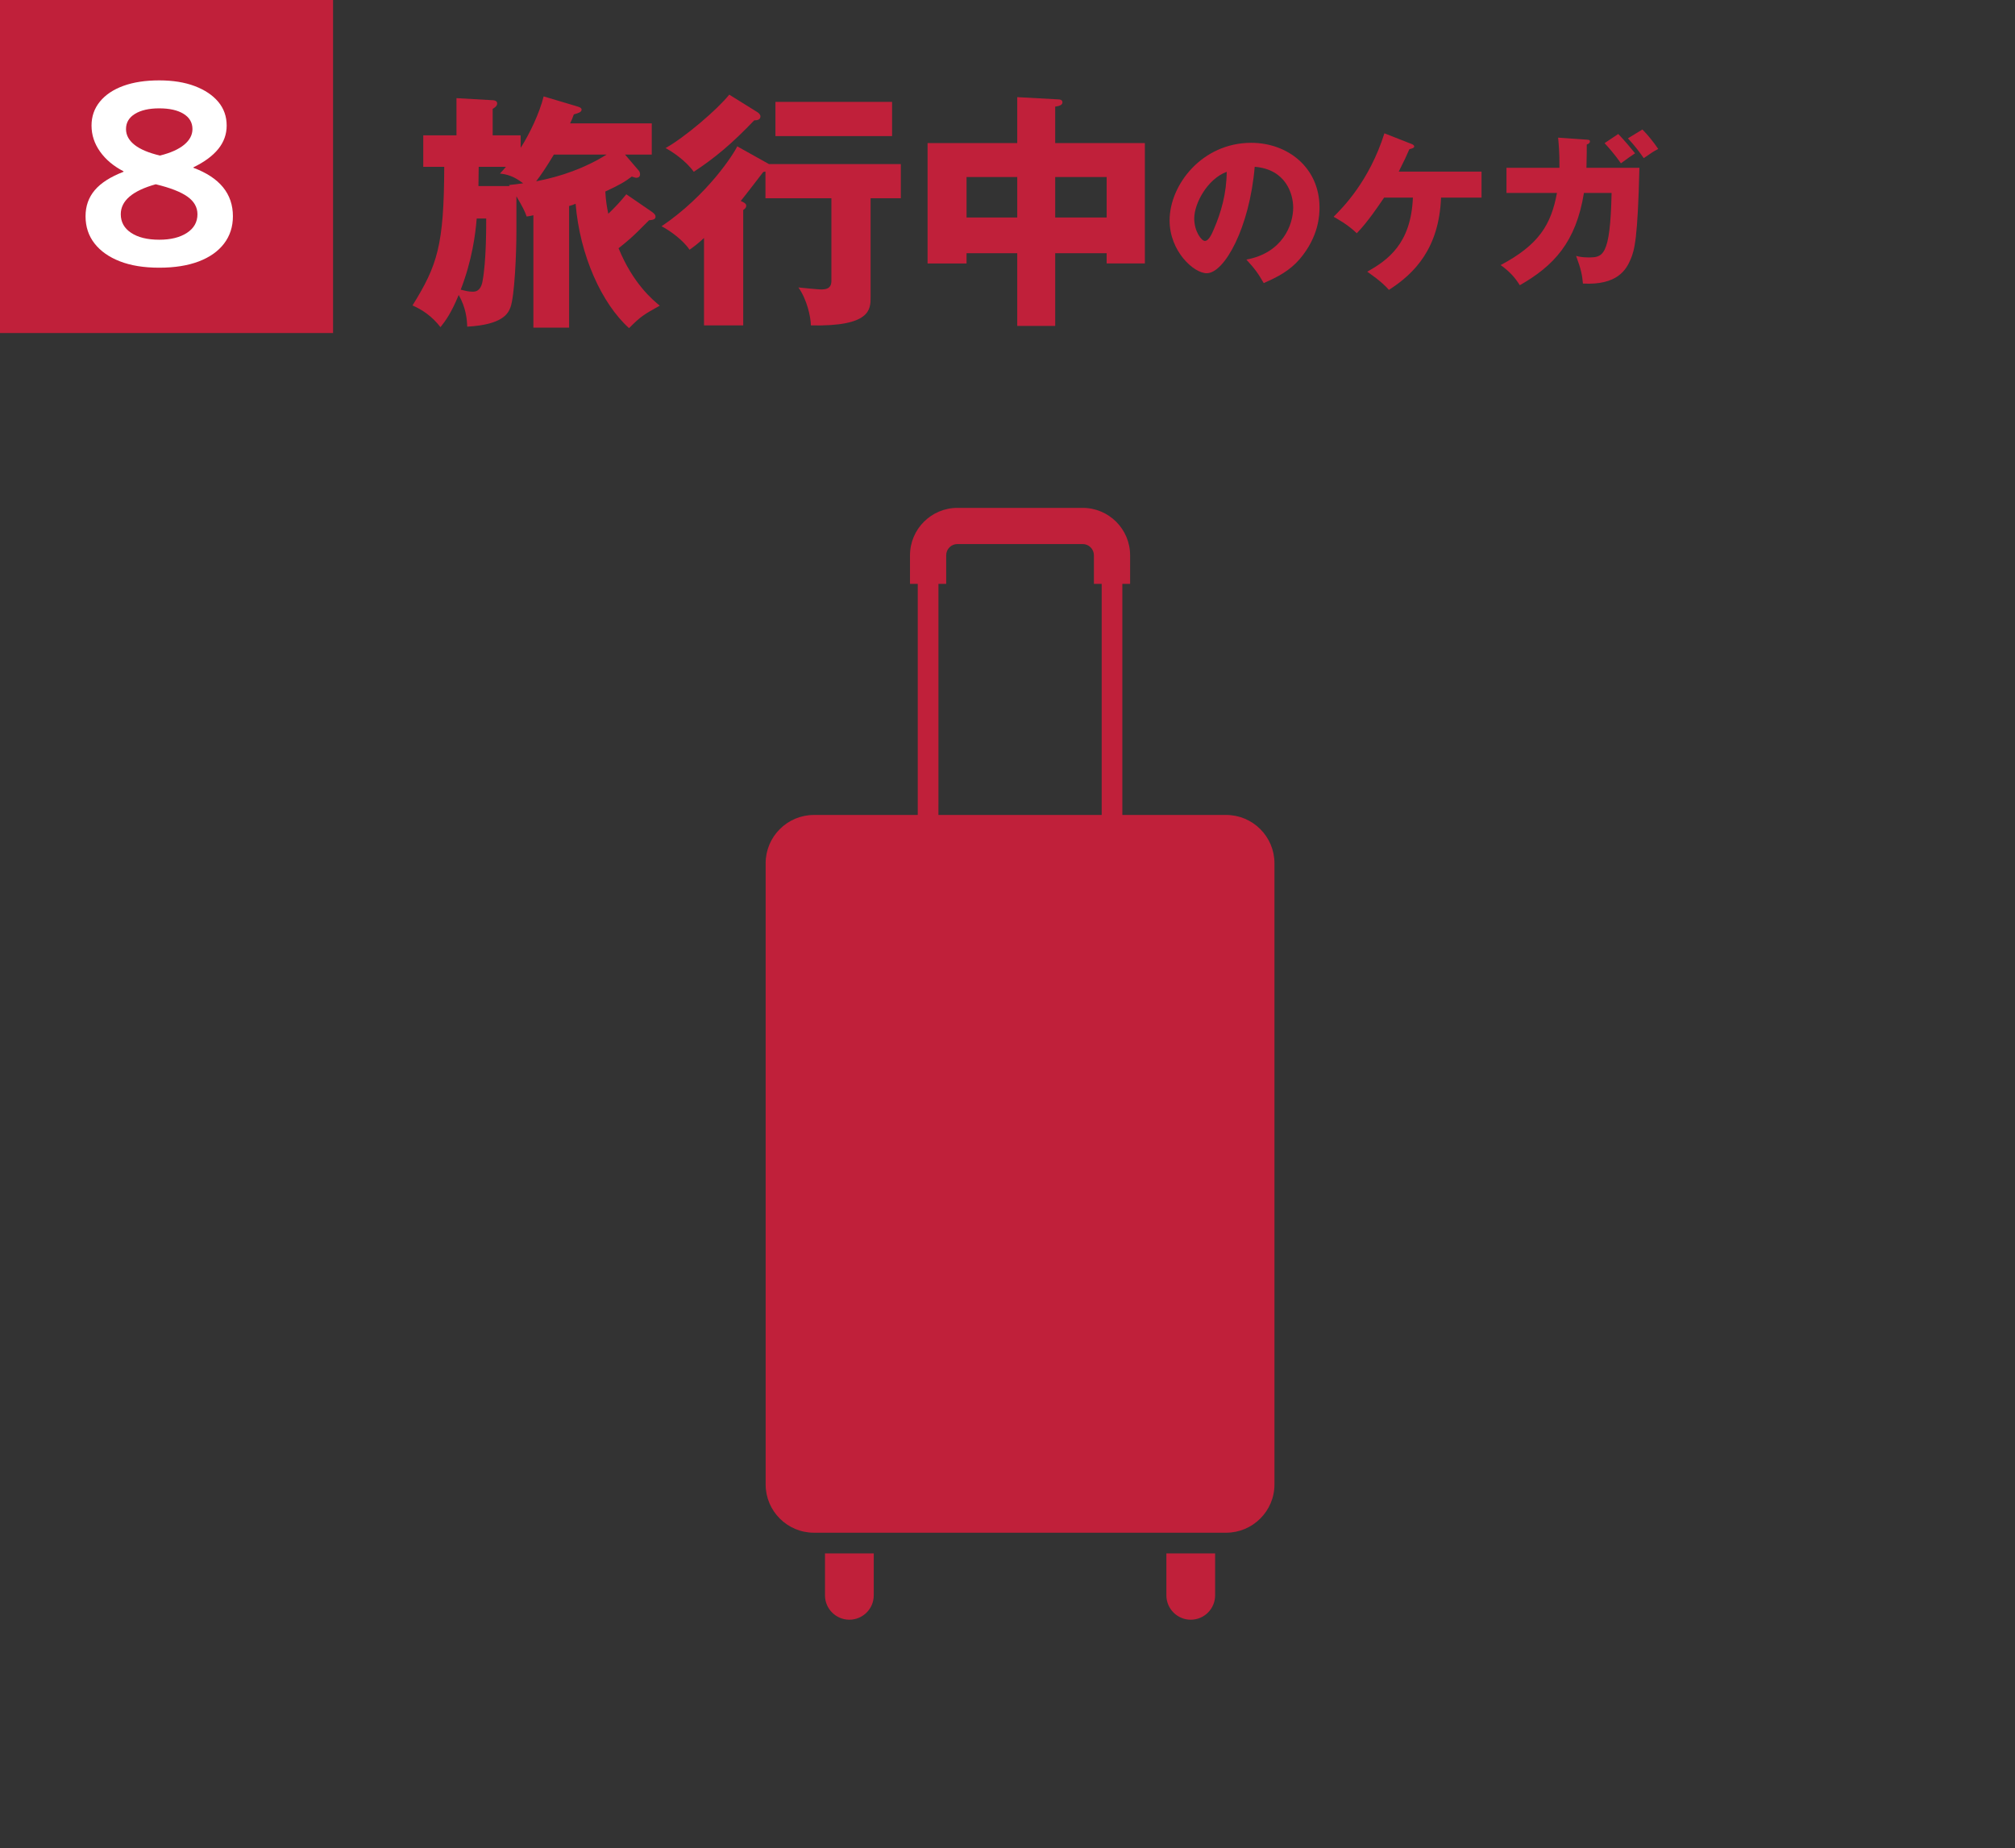
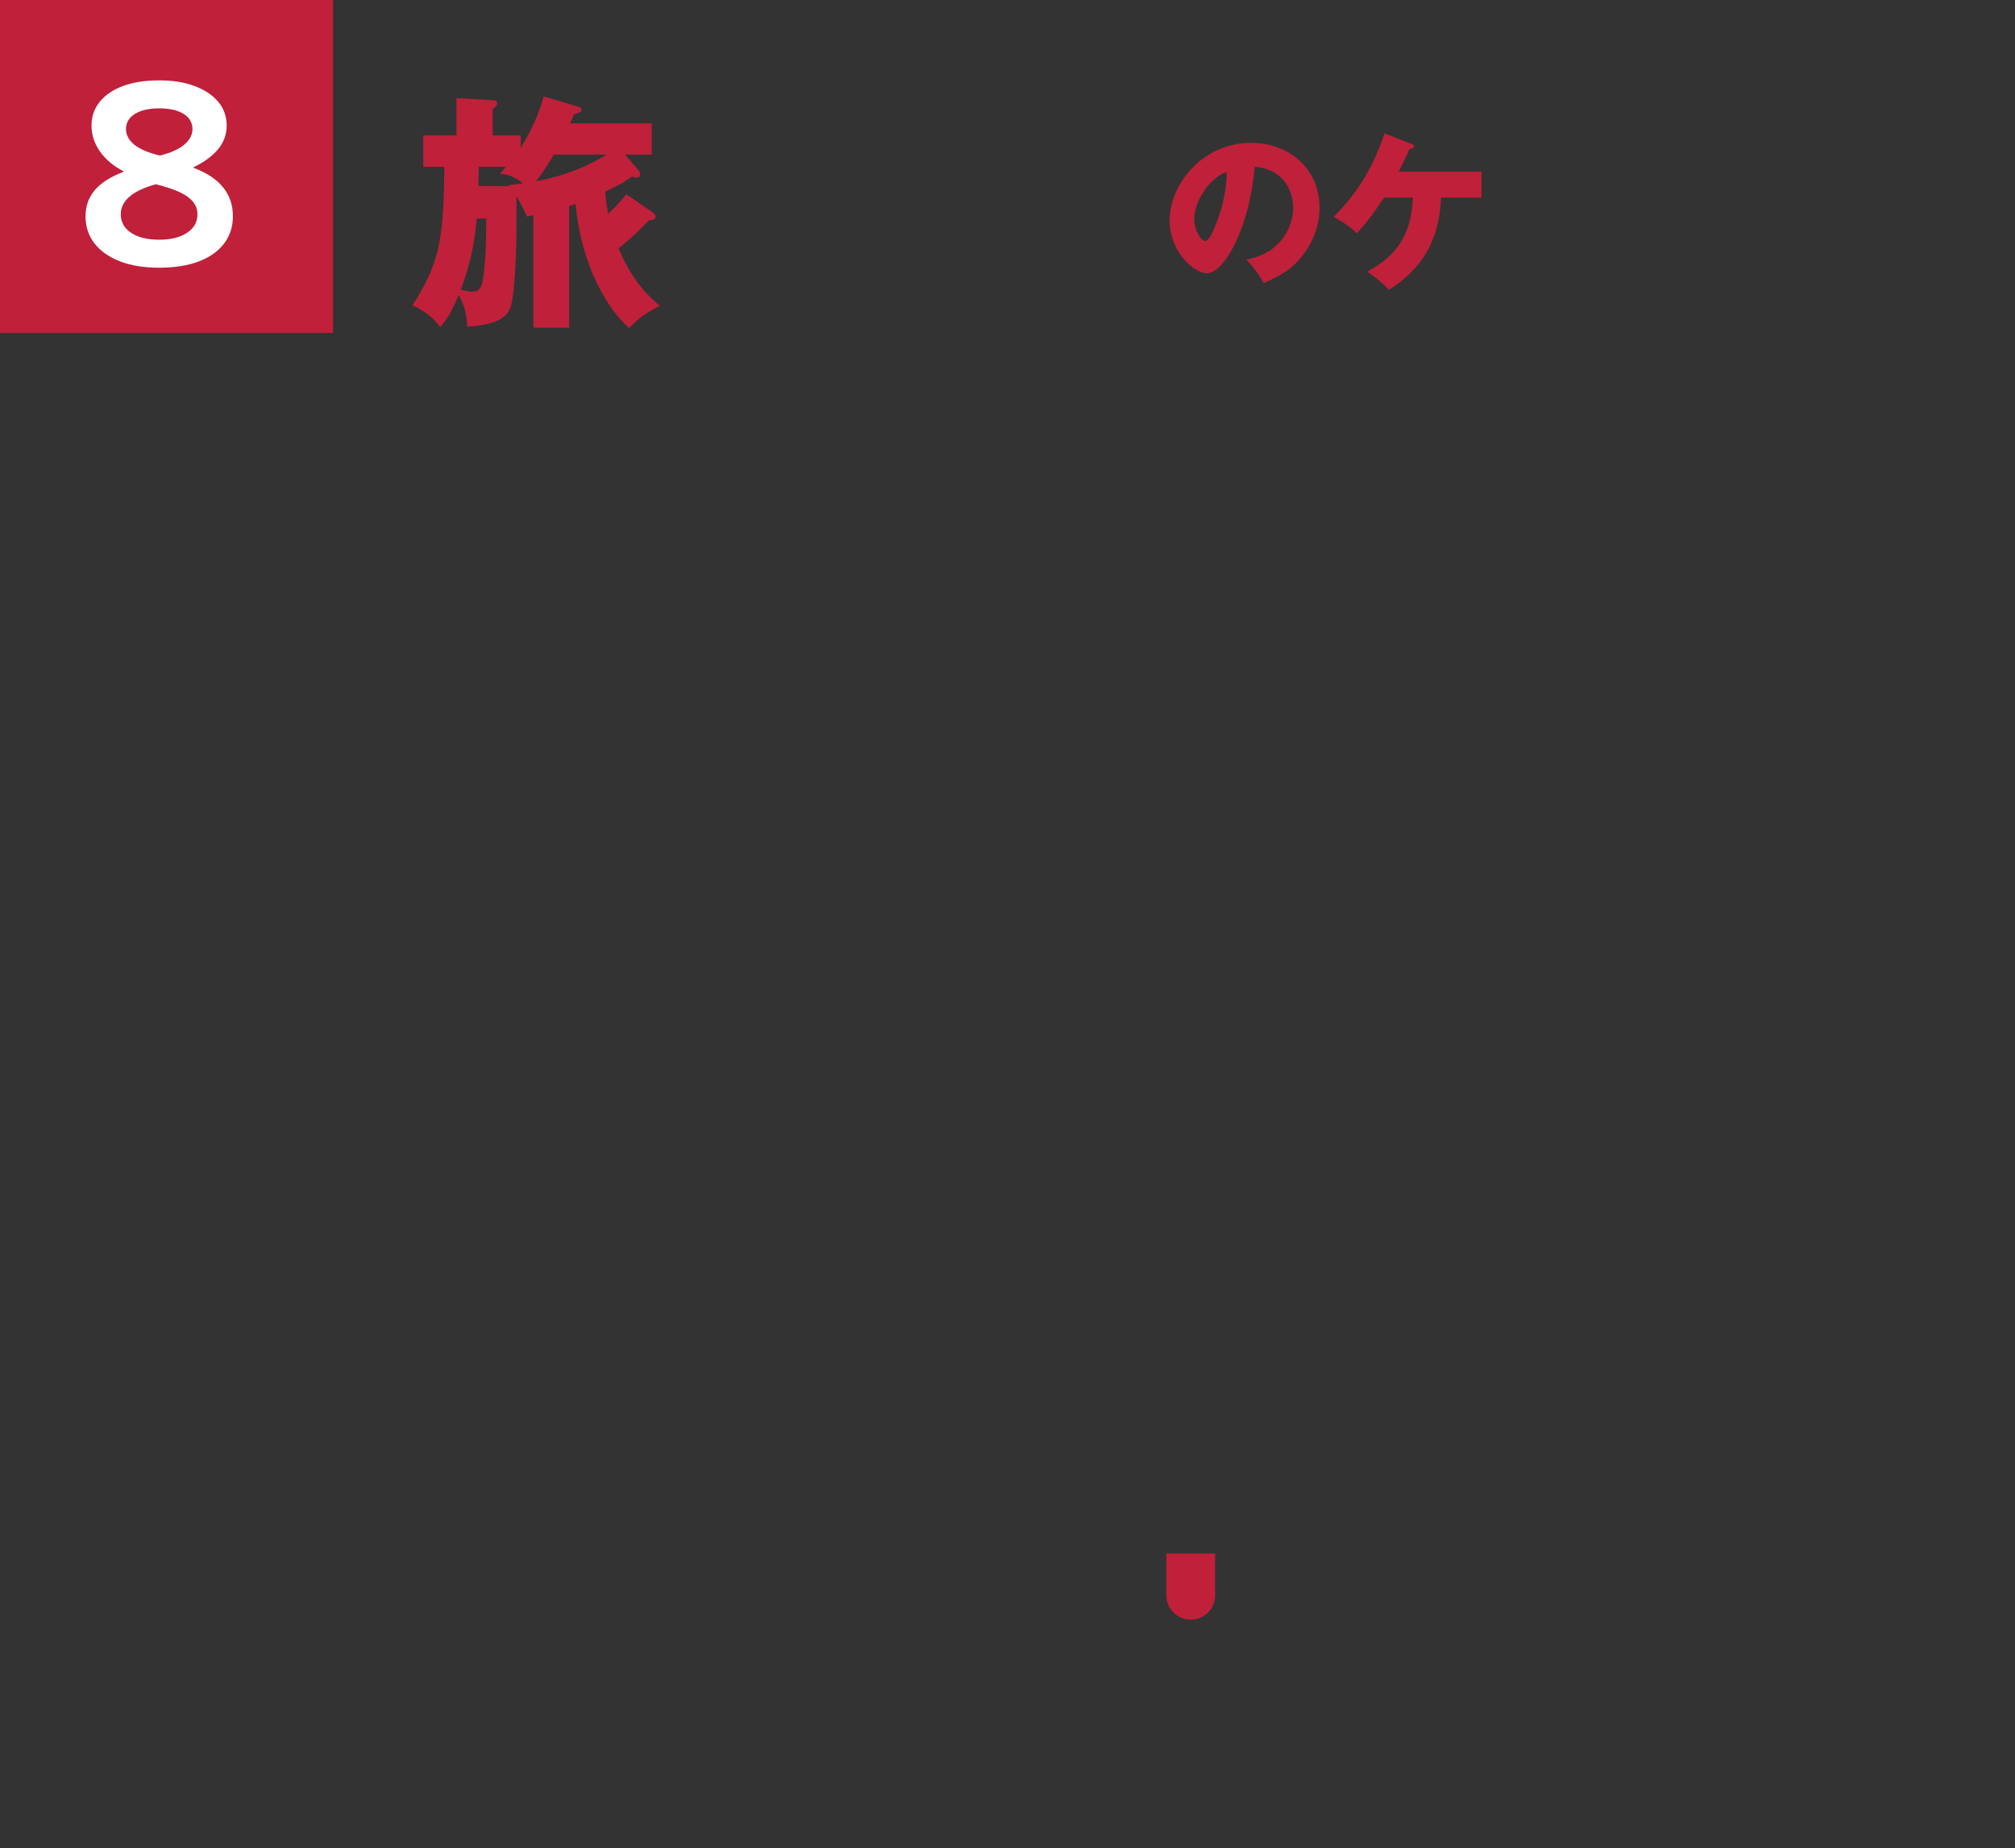
<svg xmlns="http://www.w3.org/2000/svg" id="b" version="1.1" viewBox="0 0 268 245.851">
  <rect x="0" y="0" width="268" height="245.851" fill="#333333" stroke="none" />
  <defs>
    <style>
      .cls-1 {
        fill: #c0203a;
      }

      .cls-1, .cls-2 {
        stroke-width: 0px;
      }

      .cls-3 {
        isolation: isolate;
      }

      .cls-2 {
        fill: #fff;
      }
    </style>
  </defs>
  <g id="c">
    <g>
      <rect class="cls-1" width="44.297" height="44.298" />
      <g class="cls-3">
        <g class="cls-3">
          <path class="cls-2" d="M21.178,35.608c-2.038,0-3.782-.282-5.232-.847-1.451-.565-2.575-1.356-3.372-2.376-.797-1.019-1.196-2.226-1.196-3.621,0-1.351.41-2.509,1.229-3.472.819-.964,2.093-1.777,3.82-2.442v-.066c-1.329-.686-2.37-1.562-3.123-2.624-.753-1.063-1.13-2.215-1.13-3.455,0-1.219.371-2.281,1.113-3.189s1.782-1.606,3.123-2.094c1.34-.486,2.929-.73,4.768-.73,1.816,0,3.394.255,4.734.764,1.34.51,2.381,1.208,3.123,2.094.742.886,1.113,1.938,1.113,3.156,0,1.151-.371,2.188-1.113,3.105-.742.92-1.844,1.733-3.306,2.442v.066c3.5,1.307,5.249,3.455,5.249,6.445,0,1.396-.393,2.608-1.179,3.638-.787,1.03-1.91,1.822-3.372,2.376-1.462.553-3.212.83-5.25.83h.001ZM21.178,31.887c1.528,0,2.758-.305,3.688-.914.93-.608,1.396-1.434,1.396-2.475,0-.931-.443-1.711-1.329-2.343-.886-.631-2.292-1.179-4.219-1.645-3.101.864-4.651,2.193-4.651,3.987,0,1.041.459,1.866,1.379,2.475.918.609,2.165.914,3.737.914h0ZM21.277,20.691c1.417-.354,2.492-.836,3.223-1.445.731-.608,1.097-1.301,1.097-2.076,0-.864-.394-1.539-1.18-2.026s-1.866-.731-3.239-.731c-1.351,0-2.425.244-3.223.731s-1.196,1.162-1.196,2.026c0,.797.376,1.495,1.129,2.093s1.882,1.074,3.389,1.429h0Z" />
        </g>
      </g>
      <g class="cls-3">
        <g class="cls-3">
          <path class="cls-1" d="M84.894,22.62c.133.133.233.3.233.565,0,.332-.233.465-.499.465-.166,0-.365-.1-.598-.166-.93.697-1.462,1.029-3.521,1.993.066,1.262.232,2.192.399,2.956.863-.83,1.561-1.562,2.392-2.591l3.388,2.325c.266.199.499.365.499.664,0,.332-.333.433-.864.466-2.292,2.358-3.089,2.956-4.053,3.72,1.927,4.718,4.551,6.877,5.481,7.641-2.192,1.229-2.491,1.396-4.086,2.989-3.654-3.288-6.544-9.699-7.108-16.542-.233.1-.598.232-.864.299v16.177h-4.75v-14.948c-.232.066-.664.133-.897.166-.299-.83-.498-1.195-1.362-2.69v4.684c0,2.791-.232,8.604-.797,10.099-.299.764-.963,2.292-5.747,2.558-.033-1.029-.166-2.491-1.129-4.219-1.03,2.458-1.694,3.355-2.425,4.285-1.196-1.527-2.458-2.325-3.721-2.89,3.322-5.349,4.186-8.006,4.219-18.437h-2.791v-4.186h4.418v-4.949l4.65.266c.266,0,.764.033.764.432,0,.365-.333.565-.598.731v3.521h3.721v1.661c1.163-1.794,2.524-4.65,3.056-6.843l4.352,1.295c.332.1.697.2.697.466,0,.332-.432.465-1.03.631-.133.398-.332.863-.498,1.195h10.862v4.152h-3.554l1.76,2.06h0ZM63.402,29.064c-.166,2.06-.598,5.515-2.126,9.468.532.133,1.03.266,1.562.266.332,0,1.063,0,1.329-1.329.531-2.757.498-7.64.498-8.404h-1.263ZM67.687,24.613c.665-.066,1.163-.133,1.894-.232-1.262-.963-2.159-1.195-3.089-1.295.266-.266.598-.665.797-.897h-3.621c0,.365-.033,2.159-.033,2.558h4.152l-.1-.133h0ZM73.666,20.561c-.93,1.562-1.761,2.791-2.358,3.555,3.289-.631,6.511-1.761,9.367-3.555,0,0-7.009,0-7.009,0Z" />
-           <path class="cls-1" d="M102.272,21.823h17.54v4.551h-4.02v13.154c0,1.628,0,3.92-7.939,3.754-.033-1.195-.532-3.454-1.661-5.049.565.066,2.658.266,2.957.266.598,0,1.428-.033,1.428-1.13v-10.995h-8.77v-3.554c-.1,0-.166.033-.299.066-1.495,1.959-2.226,2.89-2.99,3.853.266.1.731.3.731.599,0,.166-.033.365-.399.598v15.347h-5.215v-11.626c-.896.83-1.362,1.162-1.926,1.561-.831-1.262-2.625-2.558-3.721-3.122,6.146-4.152,9.667-9.733,10.065-10.63l4.219,2.358h0ZM100.777,14.947c.166.1.365.332.365.531,0,.498-.531.531-.83.531-3.023,3.156-5.215,4.983-8.039,6.844-1.063-1.495-2.923-2.725-3.753-3.156,2.558-1.429,6.876-5.115,8.471-7.108l3.787,2.358h0ZM118.649,18.102h-15.513v-4.551h15.513v4.551Z" />
-           <path class="cls-1" d="M140.345,43.349h-5.05v-9.666h-6.743v1.361h-5.182v-16.011h11.925v-6.112l5.481.299c.166,0,.531.033.531.398s-.465.498-.963.564v4.851h11.925v16.011h-5.082v-1.361h-6.843v9.666h0ZM135.295,23.551h-6.743v5.381h6.743v-5.381ZM140.345,28.932h6.843v-5.381h-6.843v5.381Z" />
        </g>
      </g>
      <g class="cls-3">
        <g class="cls-3">
          <path class="cls-1" d="M165.771,34.527c4.809-.887,6.227-4.608,6.227-6.912,0-1.795-.953-5.097-5.118-5.429-.687,8.109-4.032,14.157-6.381,14.157-1.729,0-4.94-2.924-4.94-7.023,0-4.763,4.342-10.324,10.855-10.324,4.853,0,9.084,3.301,9.084,8.597,0,1.019-.088,3.854-2.614,6.846-1.352,1.573-2.925,2.394-4.808,3.213-.731-1.285-1.219-1.95-2.305-3.124h0ZM158.836,29.055c0,1.706.953,2.991,1.418,2.991.532,0,.953-.997,1.196-1.573.953-2.193,1.685-4.741,1.706-7.621-2.569.952-4.32,4.209-4.32,6.203h0Z" />
          <path class="cls-1" d="M184.087,26.285c-.665.975-2.127,3.19-3.634,4.741-1.196-1.174-2.658-1.949-3.079-2.193,1.24-1.24,4.741-4.741,6.757-11.1l3.611,1.418c.155.066.354.155.354.332,0,.222-.421.311-.642.354-.488,1.108-.576,1.308-1.418,2.991h11.011v3.456h-5.384c-.266,6.735-3.5,10.081-6.935,12.274-.997-1.152-2.548-2.171-2.88-2.415,2.681-1.528,5.826-3.678,6.07-9.859h-3.833.002Z" />
-           <path class="cls-1" d="M211.044,18.575c.311.022.421.044.421.244,0,.133-.11.31-.421.398,0,.687,0,1.595-.044,3.102h7.045c-.222,9.416-.643,10.945-1.174,12.186-.576,1.352-1.751,3.457-6.337,3.213-.089-1.086-.243-1.883-.908-3.678.443.11.842.199,1.595.199,1.928,0,2.947,0,3.124-8.574h-3.678c-1.063,6.58-4.032,9.704-8.529,12.274-.555-.887-1.241-1.75-2.549-2.681,5.097-2.703,6.714-5.384,7.489-9.594h-6.713v-3.346h7.045c.022-2.038-.11-3.279-.177-4.01l3.811.266h0ZM215.232,17.822c.288.31.731.73,2.237,2.569-.598.399-.73.487-1.883,1.33-.82-1.175-1.529-1.973-2.172-2.682l1.817-1.218h0ZM218.445,17.224c.709.709,1.528,1.729,2.104,2.593-.665.332-.82.465-1.928,1.218-.421-.62-1.174-1.64-2.104-2.636,0,0,1.928-1.175,1.928-1.175Z" />
        </g>
      </g>
    </g>
-     <path class="cls-1" d="M109.725,212.197c0,1.794,1.453,3.246,3.243,3.246s3.244-1.452,3.244-3.246v-5.574h-6.487s0,5.574,0,5.574Z" />
    <path class="cls-1" d="M155.131,212.197c0,1.794,1.452,3.246,3.243,3.246s3.241-1.452,3.241-3.246v-5.574h-6.484v5.574Z" />
-     <path class="cls-1" d="M163.083,108.401h-13.807v-30.736h1.031v-3.805c0-3.476-2.829-6.306-6.306-6.306h-16.663c-3.477,0-6.306,2.83-6.306,6.306v3.805h1.031v30.736h-13.808c-3.541,0-6.423,2.882-6.423,6.424v82.626c0,3.54,2.882,6.421,6.423,6.421h54.827c3.543,0,6.424-2.882,6.424-6.421v-82.626c0-3.543-2.882-6.424-6.424-6.424M124.815,107.029v-29.364h1.031v-3.805c0-.825.669-1.494,1.492-1.494h16.663c.824,0,1.492.669,1.492,1.494v3.805h1.033v30.736h-21.712v-1.372h0Z" />
  </g>
</svg>